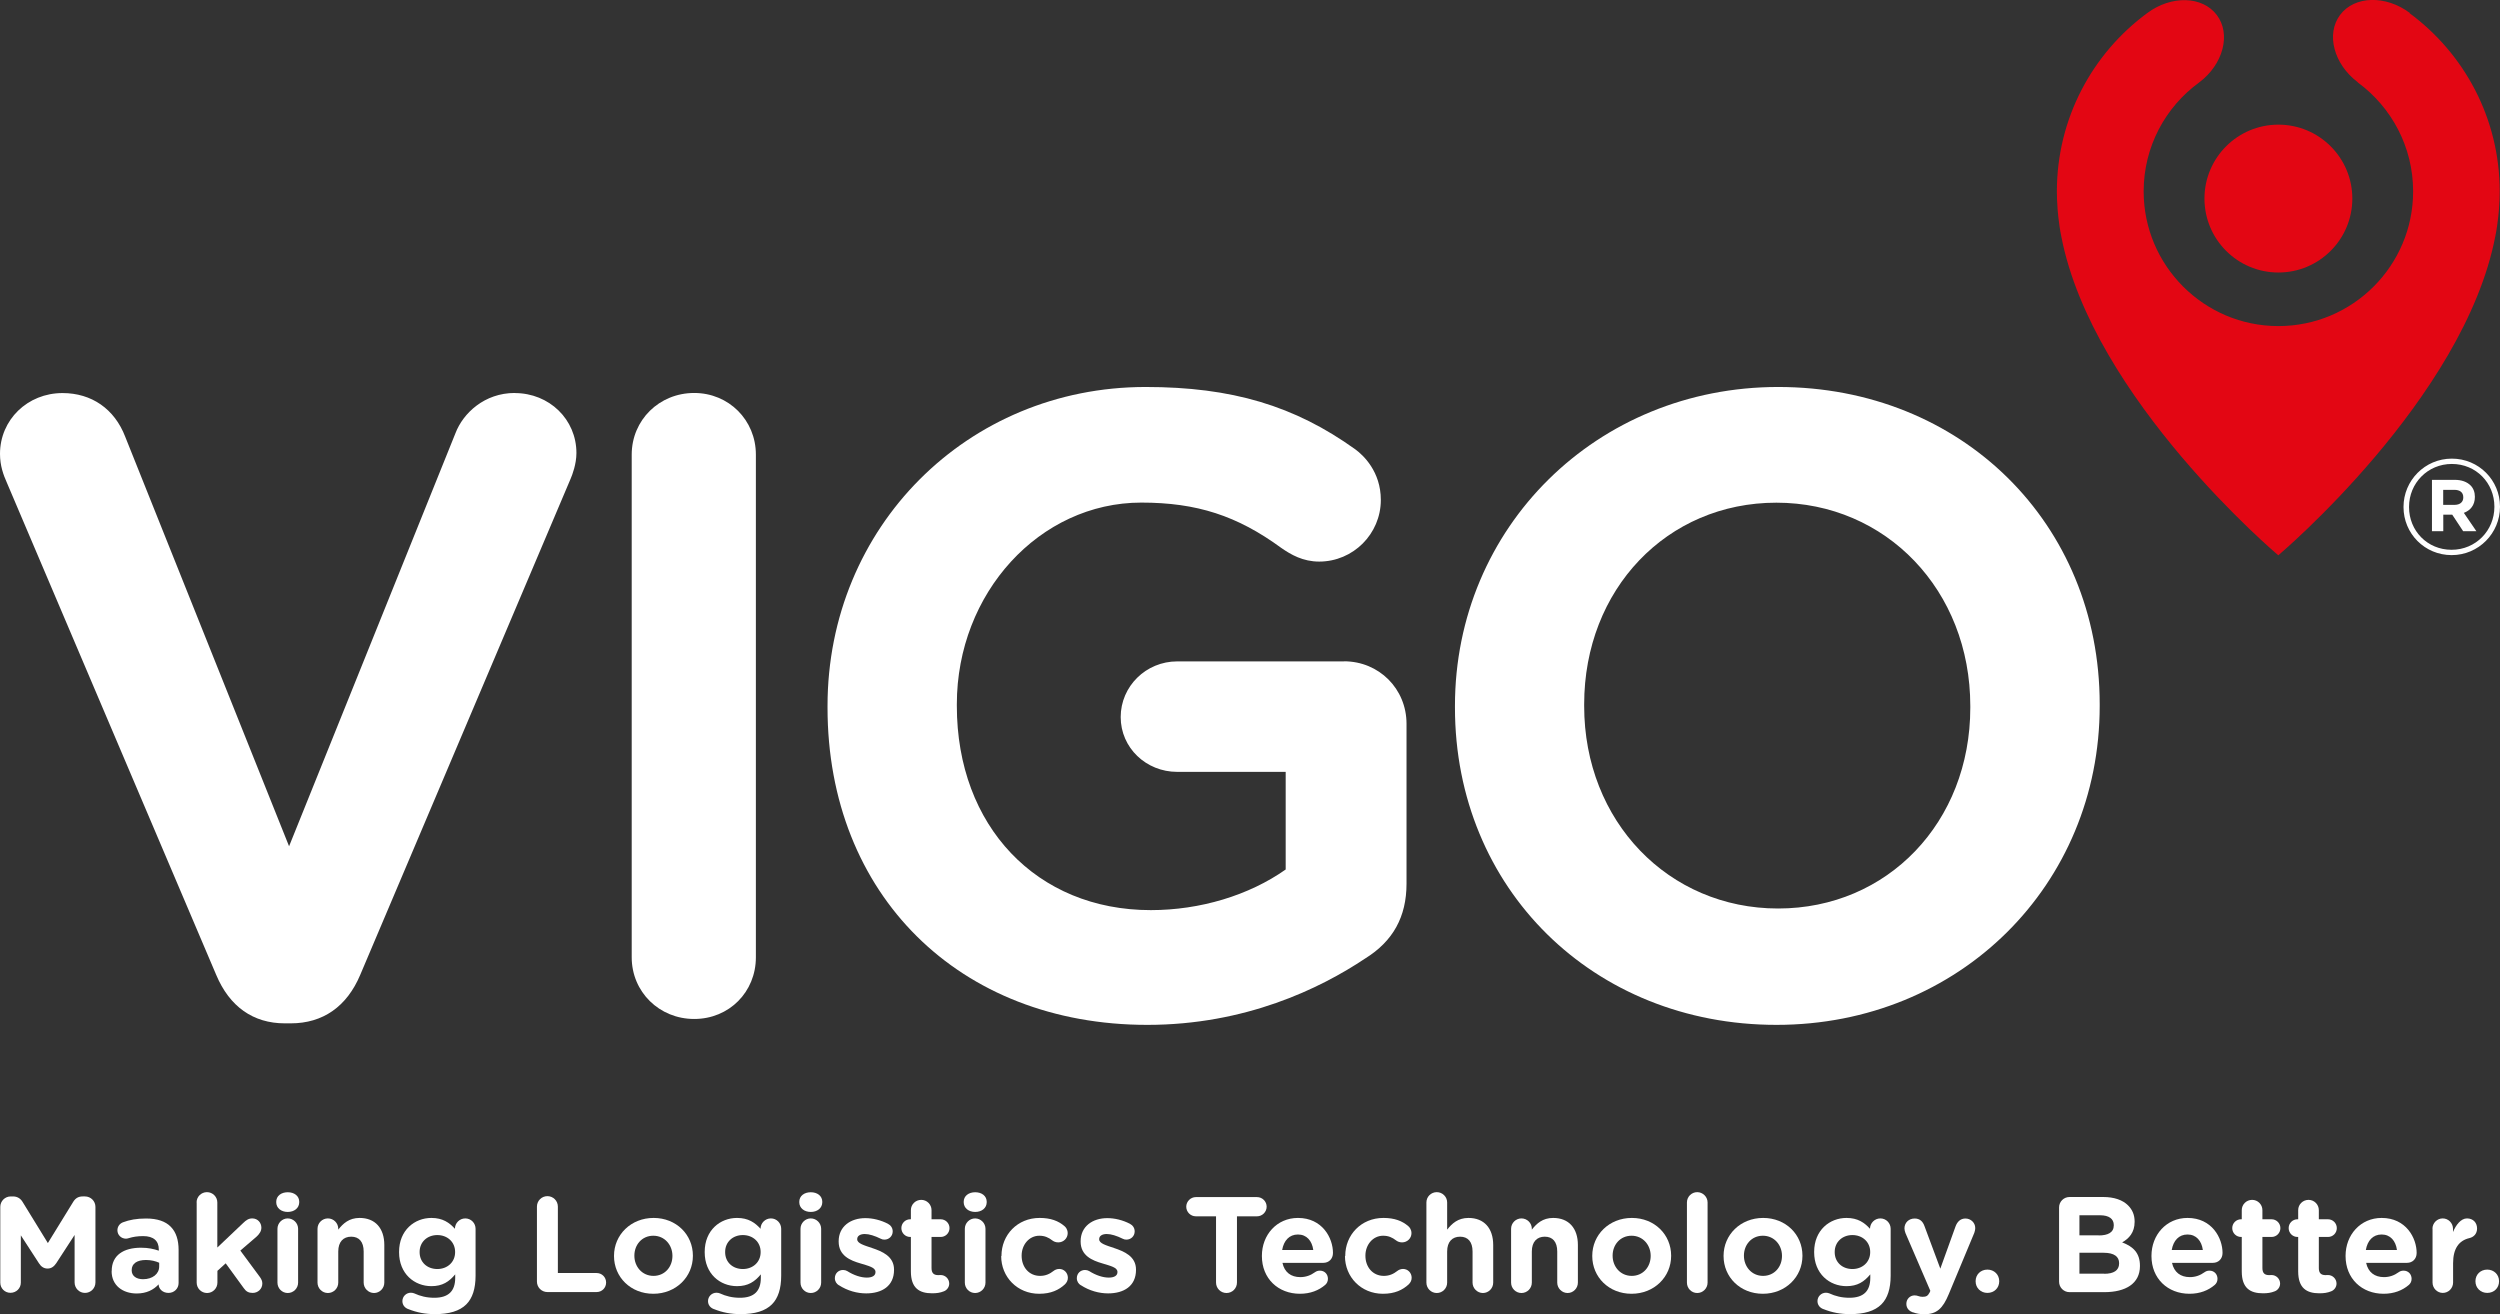
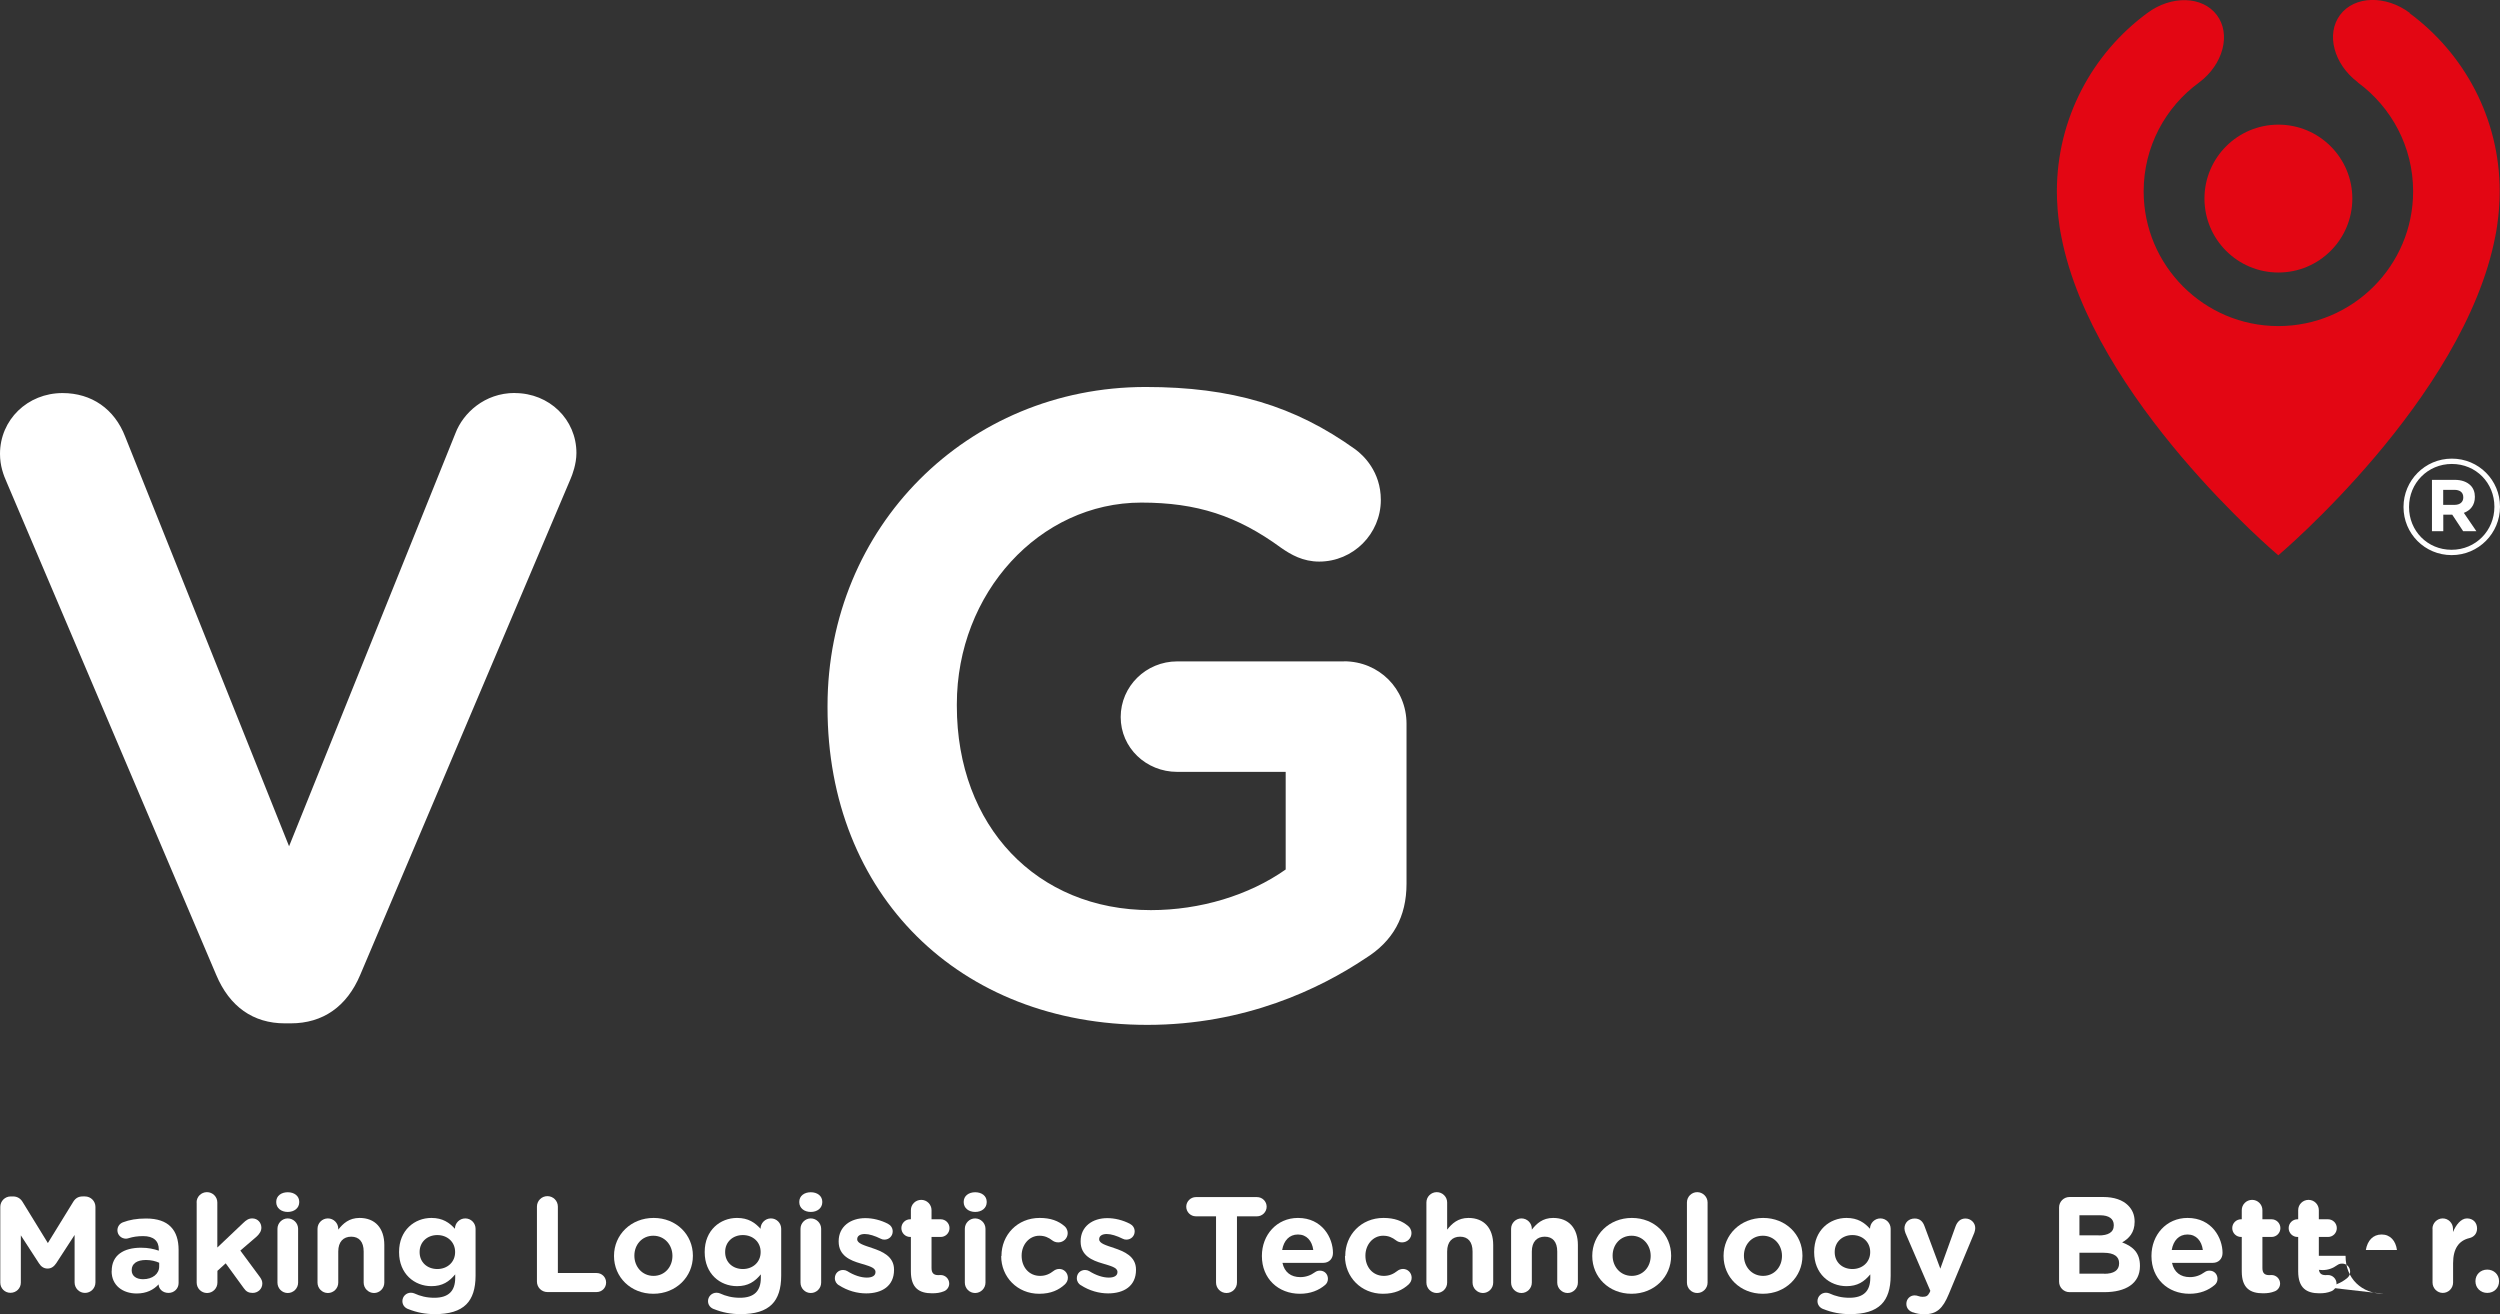
<svg xmlns="http://www.w3.org/2000/svg" id="Layer_2" viewBox="0 0 262.74 138.13">
  <rect x="0" y="0" width="262.74" height="138.13" fill="#333333" stroke="none" />
  <defs>
    <style>.cls-1{fill:#fff;}.cls-2{fill:#e30613;}</style>
  </defs>
  <g id="Layer_1-2">
    <path class="cls-1" d="M.03,126.84c0-.61.49-1.1,1.1-1.1h.24c.47,0,.8.24,1,.57l2.66,4.33,2.67-4.34c.23-.37.54-.56.99-.56h.24c.61,0,1.1.49,1.1,1.1v7.94c0,.61-.49,1.1-1.1,1.1s-1.09-.5-1.09-1.1v-4.99l-1.93,2.97c-.23.34-.51.56-.91.56s-.69-.21-.91-.56l-1.9-2.93v4.97c0,.6-.49,1.07-1.09,1.07s-1.07-.47-1.07-1.07v-7.97Z" />
    <path class="cls-1" d="M11.74,133.6v-.03c0-1.67,1.27-2.44,3.08-2.44.77,0,1.33.13,1.87.31v-.13c0-.9-.56-1.4-1.64-1.4-.6,0-1.08.08-1.5.21-.13.04-.21.06-.31.06-.5,0-.9-.39-.9-.88,0-.39.24-.71.58-.84.69-.26,1.43-.4,2.44-.4,1.19,0,2.04.31,2.58.86.57.57.83,1.41.83,2.44v3.48c0,.59-.47,1.04-1.06,1.04-.63,0-1.04-.44-1.04-.9h0c-.53.57-1.26.96-2.31.96-1.44,0-2.63-.83-2.63-2.34ZM16.73,133.1v-.39c-.37-.17-.86-.29-1.39-.29-.93,0-1.5.37-1.5,1.06v.03c0,.59.49.93,1.19.93,1.01,0,1.7-.56,1.7-1.34Z" />
    <path class="cls-1" d="M20.66,126.37c0-.6.49-1.08,1.09-1.08s1.09.49,1.09,1.08v4.74l2.71-2.57c.31-.3.57-.49.96-.49.59,0,.96.47.96.97,0,.37-.2.66-.5.94l-1.71,1.47,2.04,2.76c.19.26.27.46.27.7,0,.58-.47.99-1.01.99-.43,0-.69-.14-.94-.5l-1.9-2.61-.87.79v1.24c0,.6-.49,1.09-1.09,1.09s-1.09-.49-1.09-1.09v-8.43Z" />
    <path class="cls-1" d="M29.03,126.31c0-.63.53-1.01,1.21-1.01s1.21.38,1.21,1.01v.03c0,.63-.53,1.03-1.21,1.03s-1.21-.4-1.21-1.03v-.03ZM29.16,129.14c0-.6.49-1.09,1.08-1.09s1.09.49,1.09,1.09v5.66c0,.6-.49,1.09-1.09,1.09s-1.08-.49-1.08-1.09v-5.66Z" />
    <path class="cls-1" d="M33.37,129.14c0-.6.49-1.09,1.09-1.09s1.09.49,1.09,1.09v.09c.5-.64,1.14-1.23,2.24-1.23,1.64,0,2.6,1.08,2.6,2.84v3.96c0,.6-.49,1.09-1.08,1.09s-1.09-.49-1.09-1.09v-3.27c0-1.03-.49-1.56-1.31-1.56s-1.36.53-1.36,1.56v3.27c0,.6-.49,1.09-1.09,1.09s-1.09-.49-1.09-1.09v-5.66Z" />
    <path class="cls-1" d="M42.9,137.58c-.37-.14-.61-.44-.61-.84,0-.49.4-.88.89-.88.14,0,.26.03.36.07.63.29,1.3.46,2.11.46,1.49,0,2.19-.71,2.19-2.09v-.37c-.64.77-1.34,1.24-2.5,1.24-1.79,0-3.4-1.3-3.4-3.57v-.03c0-2.29,1.64-3.57,3.4-3.57,1.19,0,1.89.5,2.47,1.14h0c0-.6.49-1.09,1.09-1.09s1.08.49,1.08,1.09v4.93c0,1.37-.33,2.37-.97,3.01-.71.71-1.81,1.03-3.3,1.03-1.01,0-1.9-.17-2.8-.53ZM47.83,131.6v-.03c0-1.04-.81-1.77-1.87-1.77s-1.86.73-1.86,1.77v.03c0,1.06.8,1.77,1.86,1.77s1.87-.73,1.87-1.77Z" />
    <path class="cls-1" d="M56.43,126.81c0-.61.49-1.1,1.1-1.1s1.1.49,1.1,1.1v6.98h4.07c.56,0,1,.44,1,1s-.44,1-1,1h-5.17c-.61,0-1.1-.49-1.1-1.1v-7.88Z" />
    <path class="cls-1" d="M64.53,132.01v-.03c0-2.2,1.77-3.98,4.16-3.98s4.13,1.76,4.13,3.96v.03c0,2.2-1.77,3.98-4.16,3.98s-4.13-1.76-4.13-3.96ZM70.67,132.01v-.03c0-1.13-.81-2.11-2.01-2.11s-1.99.96-1.99,2.08v.03c0,1.13.81,2.11,2.01,2.11s1.99-.96,1.99-2.09Z" />
    <path class="cls-1" d="M75.02,137.58c-.37-.14-.61-.44-.61-.84,0-.49.4-.88.89-.88.14,0,.26.03.36.07.63.29,1.3.46,2.11.46,1.49,0,2.19-.71,2.19-2.09v-.37c-.64.77-1.34,1.24-2.5,1.24-1.79,0-3.4-1.3-3.4-3.57v-.03c0-2.29,1.64-3.57,3.4-3.57,1.19,0,1.89.5,2.47,1.14h0c0-.6.49-1.09,1.09-1.09s1.08.49,1.08,1.09v4.93c0,1.37-.33,2.37-.97,3.01-.71.71-1.81,1.03-3.3,1.03-1.01,0-1.9-.17-2.8-.53ZM79.94,131.6v-.03c0-1.04-.81-1.77-1.87-1.77s-1.86.73-1.86,1.77v.03c0,1.06.8,1.77,1.86,1.77s1.87-.73,1.87-1.77Z" />
    <path class="cls-1" d="M84,126.31c0-.63.53-1.01,1.21-1.01s1.21.38,1.21,1.01v.03c0,.63-.53,1.03-1.21,1.03s-1.21-.4-1.21-1.03v-.03ZM84.13,129.14c0-.6.49-1.09,1.08-1.09s1.09.49,1.09,1.09v5.66c0,.6-.49,1.09-1.09,1.09s-1.08-.49-1.08-1.09v-5.66Z" />
    <path class="cls-1" d="M88.15,135.07c-.23-.14-.41-.4-.41-.74,0-.49.37-.86.86-.86.16,0,.31.04.43.11.73.46,1.46.69,2.07.69s.91-.23.91-.57v-.03c0-.47-.74-.63-1.58-.89-1.07-.31-2.29-.81-2.29-2.3v-.03c0-1.56,1.26-2.43,2.8-2.43.8,0,1.63.21,2.37.59.31.16.51.44.51.81,0,.49-.39.86-.87.86-.16,0-.26-.03-.4-.1-.61-.3-1.2-.49-1.66-.49-.53,0-.8.23-.8.53v.03c0,.43.73.63,1.56.91,1.07.36,2.31.87,2.31,2.27v.03c0,1.7-1.27,2.47-2.93,2.47-.94,0-1.96-.27-2.88-.87Z" />
    <path class="cls-1" d="M95.73,133.63v-3.63h-.07c-.51,0-.93-.41-.93-.93s.42-.93.93-.93h.07v-.96c0-.6.49-1.08,1.09-1.08s1.08.49,1.08,1.08v.96h.96c.51,0,.93.41.93.93s-.42.93-.93.93h-.96v3.27c0,.5.21.74.7.74.07,0,.21-.01.26-.01.49,0,.9.4.9.9,0,.38-.26.7-.56.81-.4.16-.77.21-1.24.21-1.33,0-2.23-.53-2.23-2.3Z" />
    <path class="cls-1" d="M101.28,126.31c0-.63.53-1.01,1.21-1.01s1.21.38,1.21,1.01v.03c0,.63-.53,1.03-1.21,1.03s-1.21-.4-1.21-1.03v-.03ZM101.4,129.14c0-.6.49-1.09,1.08-1.09s1.09.49,1.09,1.09v5.66c0,.6-.49,1.09-1.09,1.09s-1.08-.49-1.08-1.09v-5.66Z" />
    <path class="cls-1" d="M105.25,132.01v-.03c0-2.19,1.67-3.98,4.01-3.98,1.16,0,1.97.31,2.61.86.14.11.34.37.34.74,0,.54-.44.97-.99.97-.29,0-.5-.11-.63-.21-.39-.3-.79-.49-1.36-.49-1.08,0-1.86.96-1.86,2.08v.03c0,1.17.76,2.11,1.94,2.11.57,0,1.01-.2,1.43-.53.11-.09.33-.2.58-.2.51,0,.91.41.91.93,0,.29-.13.51-.31.69-.64.59-1.46.99-2.71.99-2.3,0-3.99-1.77-3.99-3.96Z" />
    <path class="cls-1" d="M113.58,135.07c-.23-.14-.41-.4-.41-.74,0-.49.37-.86.86-.86.16,0,.31.04.43.11.73.46,1.46.69,2.07.69s.91-.23.91-.57v-.03c0-.47-.74-.63-1.58-.89-1.07-.31-2.29-.81-2.29-2.3v-.03c0-1.56,1.26-2.43,2.8-2.43.8,0,1.63.21,2.37.59.31.16.51.44.51.81,0,.49-.39.86-.87.86-.16,0-.26-.03-.4-.1-.61-.3-1.2-.49-1.66-.49-.53,0-.8.23-.8.53v.03c0,.43.73.63,1.56.91,1.07.36,2.31.87,2.31,2.27v.03c0,1.7-1.27,2.47-2.93,2.47-.94,0-1.96-.27-2.88-.87Z" />
    <path class="cls-1" d="M127.79,127.83h-2.11c-.56,0-1.01-.46-1.01-1.01s.46-1.01,1.01-1.01h6.43c.56,0,1.01.46,1.01,1.01s-.46,1.01-1.01,1.01h-2.11v6.96c0,.61-.49,1.1-1.1,1.1s-1.1-.49-1.1-1.1v-6.96Z" />
    <path class="cls-1" d="M136.62,135.97c-2.3,0-4-1.61-4-3.96v-.03c0-2.19,1.56-3.98,3.79-3.98,2.56,0,3.68,2.1,3.68,3.68,0,.63-.44,1.04-1.01,1.04h-4.3c.21.99.9,1.5,1.87,1.5.6,0,1.1-.19,1.54-.51.16-.11.3-.17.53-.17.49,0,.84.37.84.86,0,.29-.13.5-.29.64-.67.57-1.54.93-2.66.93ZM138.02,131.37c-.13-.97-.7-1.63-1.61-1.63s-1.49.64-1.66,1.63h3.27Z" />
    <path class="cls-1" d="M141.38,132.01v-.03c0-2.19,1.67-3.98,4.01-3.98,1.16,0,1.97.31,2.61.86.14.11.34.37.34.74,0,.54-.44.97-.99.97-.29,0-.5-.11-.63-.21-.39-.3-.79-.49-1.36-.49-1.08,0-1.86.96-1.86,2.08v.03c0,1.17.76,2.11,1.94,2.11.57,0,1.01-.2,1.43-.53.11-.09.33-.2.58-.2.51,0,.91.41.91.93,0,.29-.13.51-.31.69-.64.59-1.46.99-2.71.99-2.3,0-3.99-1.77-3.99-3.96Z" />
    <path class="cls-1" d="M149.91,126.37c0-.6.49-1.08,1.09-1.08s1.09.49,1.09,1.08v2.86c.5-.64,1.14-1.23,2.24-1.23,1.64,0,2.6,1.08,2.6,2.84v3.96c0,.6-.49,1.09-1.08,1.09s-1.09-.49-1.09-1.09v-3.27c0-1.03-.49-1.56-1.31-1.56s-1.36.53-1.36,1.56v3.27c0,.6-.49,1.09-1.09,1.09s-1.09-.49-1.09-1.09v-8.43Z" />
    <path class="cls-1" d="M158.81,129.14c0-.6.49-1.09,1.09-1.09s1.09.49,1.09,1.09v.09c.5-.64,1.14-1.23,2.24-1.23,1.64,0,2.6,1.08,2.6,2.84v3.96c0,.6-.49,1.09-1.08,1.09s-1.09-.49-1.09-1.09v-3.27c0-1.03-.49-1.56-1.31-1.56s-1.36.53-1.36,1.56v3.27c0,.6-.49,1.09-1.09,1.09s-1.09-.49-1.09-1.09v-5.66Z" />
    <path class="cls-1" d="M167.34,132.01v-.03c0-2.2,1.77-3.98,4.16-3.98s4.13,1.76,4.13,3.96v.03c0,2.2-1.77,3.98-4.16,3.98s-4.13-1.76-4.13-3.96ZM173.48,132.01v-.03c0-1.13-.81-2.11-2.01-2.11s-1.99.96-1.99,2.08v.03c0,1.13.81,2.11,2.01,2.11s1.99-.96,1.99-2.09Z" />
    <path class="cls-1" d="M177.29,126.37c0-.6.49-1.08,1.08-1.08s1.09.49,1.09,1.08v8.43c0,.6-.49,1.09-1.09,1.09s-1.08-.49-1.08-1.09v-8.43Z" />
    <path class="cls-1" d="M181.14,132.01v-.03c0-2.2,1.77-3.98,4.16-3.98s4.13,1.76,4.13,3.96v.03c0,2.2-1.77,3.98-4.16,3.98s-4.13-1.76-4.13-3.96ZM187.28,132.01v-.03c0-1.13-.81-2.11-2.01-2.11s-1.99.96-1.99,2.08v.03c0,1.13.81,2.11,2.01,2.11s1.99-.96,1.99-2.09Z" />
    <path class="cls-1" d="M191.62,137.58c-.37-.14-.61-.44-.61-.84,0-.49.4-.88.89-.88.14,0,.26.03.36.07.63.29,1.3.46,2.11.46,1.49,0,2.19-.71,2.19-2.09v-.37c-.64.77-1.34,1.24-2.5,1.24-1.79,0-3.4-1.3-3.4-3.57v-.03c0-2.29,1.64-3.57,3.4-3.57,1.19,0,1.89.5,2.47,1.14h0c0-.6.49-1.09,1.09-1.09s1.08.49,1.08,1.09v4.93c0,1.37-.33,2.37-.97,3.01-.71.71-1.81,1.03-3.3,1.03-1.01,0-1.9-.17-2.8-.53ZM196.55,131.6v-.03c0-1.04-.81-1.77-1.87-1.77s-1.86.73-1.86,1.77v.03c0,1.06.8,1.77,1.86,1.77s1.87-.73,1.87-1.77Z" />
    <path class="cls-1" d="M201.04,137.93c-.31-.11-.69-.37-.69-.9s.41-.89.86-.89c.17,0,.27.03.36.06.19.06.3.09.46.09.39,0,.57-.07.77-.46l.07-.17-2.61-6.06c-.06-.14-.11-.36-.11-.5,0-.61.47-1.04,1.07-1.04.54,0,.86.3,1.04.81l1.66,4.46,1.6-4.44c.17-.46.49-.83,1.04-.83s1.03.43,1.03,1c0,.17-.06.41-.1.51l-2.67,6.41c-.64,1.56-1.29,2.14-2.58,2.14-.49,0-.83-.07-1.19-.2Z" />
-     <path class="cls-1" d="M208.87,133.43c.71,0,1.24.53,1.24,1.21v.03c0,.69-.53,1.21-1.24,1.21s-1.24-.53-1.24-1.21v-.03c0-.69.53-1.21,1.24-1.21Z" />
    <path class="cls-1" d="M216.4,126.9c0-.61.49-1.1,1.1-1.1h3.54c1.14,0,2.04.31,2.61.88.46.46.69,1.01.69,1.7v.03c0,1.13-.6,1.76-1.31,2.16,1.16.44,1.87,1.11,1.87,2.46v.03c0,1.83-1.49,2.74-3.74,2.74h-3.66c-.61,0-1.1-.49-1.1-1.1v-7.8ZM220.57,129.84c.97,0,1.58-.31,1.58-1.06v-.03c0-.66-.51-1.03-1.44-1.03h-2.17v2.11h2.03ZM221.15,133.87c.97,0,1.56-.34,1.56-1.09v-.03c0-.67-.5-1.09-1.63-1.09h-2.54v2.2h2.61Z" />
    <path class="cls-1" d="M230.11,135.97c-2.3,0-4-1.61-4-3.96v-.03c0-2.19,1.56-3.98,3.79-3.98,2.56,0,3.68,2.1,3.68,3.68,0,.63-.44,1.04-1.01,1.04h-4.3c.21.99.9,1.5,1.87,1.5.6,0,1.1-.19,1.54-.51.16-.11.3-.17.53-.17.49,0,.84.37.84.86,0,.29-.13.5-.29.64-.67.57-1.54.93-2.66.93ZM231.51,131.37c-.13-.97-.7-1.63-1.61-1.63s-1.49.64-1.66,1.63h3.27Z" />
    <path class="cls-1" d="M235.6,133.63v-3.63h-.07c-.51,0-.93-.41-.93-.93s.42-.93.93-.93h.07v-.96c0-.6.49-1.08,1.09-1.08s1.08.49,1.08,1.08v.96h.96c.51,0,.93.41.93.93s-.42.93-.93.93h-.96v3.27c0,.5.21.74.7.74.07,0,.21-.01.26-.01.49,0,.9.4.9.9,0,.38-.26.7-.56.81-.4.16-.77.21-1.24.21-1.33,0-2.23-.53-2.23-2.3Z" />
    <path class="cls-1" d="M241.53,133.63v-3.63h-.07c-.51,0-.93-.41-.93-.93s.41-.93.93-.93h.07v-.96c0-.6.49-1.08,1.09-1.08s1.08.49,1.08,1.08v.96h.96c.51,0,.93.41.93.93s-.41.93-.93.93h-.96v3.27c0,.5.21.74.7.74.07,0,.21-.01.26-.01.49,0,.9.4.9.9,0,.38-.26.7-.56.81-.4.16-.77.21-1.24.21-1.33,0-2.23-.53-2.23-2.3Z" />
-     <path class="cls-1" d="M250.51,135.97c-2.3,0-4-1.61-4-3.96v-.03c0-2.19,1.56-3.98,3.79-3.98,2.56,0,3.68,2.1,3.68,3.68,0,.63-.44,1.04-1.01,1.04h-4.3c.21.99.9,1.5,1.87,1.5.6,0,1.1-.19,1.54-.51.16-.11.3-.17.53-.17.49,0,.84.37.84.86,0,.29-.13.5-.29.64-.67.57-1.54.93-2.66.93ZM251.91,131.37c-.13-.97-.7-1.63-1.61-1.63s-1.49.64-1.66,1.63h3.27Z" />
+     <path class="cls-1" d="M250.51,135.97c-2.3,0-4-1.61-4-3.96v-.03h-4.3c.21.99.9,1.5,1.87,1.5.6,0,1.1-.19,1.54-.51.16-.11.3-.17.53-.17.49,0,.84.37.84.86,0,.29-.13.5-.29.64-.67.57-1.54.93-2.66.93ZM251.91,131.37c-.13-.97-.7-1.63-1.61-1.63s-1.49.64-1.66,1.63h3.27Z" />
    <path class="cls-1" d="M255.64,129.14c0-.6.49-1.09,1.08-1.09s1.08.49,1.08,1.09v.34c.31-.74.83-1.43,1.47-1.43s1.06.44,1.06,1.06c0,.57-.37.91-.81,1.01-1.1.26-1.71,1.1-1.71,2.64v2.03c0,.6-.49,1.09-1.08,1.09s-1.08-.49-1.08-1.09v-5.66Z" />
    <path class="cls-1" d="M261.4,133.43c.71,0,1.24.53,1.24,1.21v.03c0,.69-.53,1.21-1.24,1.21s-1.24-.53-1.24-1.21v-.03c0-.69.53-1.21,1.24-1.21Z" />
    <path class="cls-1" d="M54.1,41.3c-3.19,0-5.43,2.13-6.23,4.22l-17.49,43.42L13.16,45.9c-1.12-2.92-3.53-4.59-6.59-4.59-3.68,0-6.57,2.81-6.57,6.39,0,1.24.36,2.22.71,3l22.01,51.75c1.4,3.34,3.89,5.1,7.21,5.1h.63c3.38,0,5.9-1.77,7.3-5.1l22.1-52.11c.19-.44.62-1.57.62-2.73,0-3.53-2.85-6.3-6.48-6.3Z" />
-     <path class="cls-1" d="M72.96,41.3c-3.68,0-6.57,2.85-6.57,6.48v52.83c0,3.63,2.89,6.48,6.57,6.48s6.48-2.85,6.48-6.48v-52.83c0-3.63-2.85-6.48-6.48-6.48Z" />
    <path class="cls-1" d="M141.24,69.51h-17.52c-3.28,0-5.94,2.62-5.94,5.85s2.67,5.76,5.94,5.76h11.4v10.26c-3.86,2.72-8.99,4.27-14.18,4.27-12,0-20.38-8.83-20.38-21.46v-.18c0-11.69,8.7-21.19,19.39-21.19,5.83,0,10.08,1.38,14.7,4.76,1.02.71,2.28,1.44,3.99,1.44,3.57,0,6.48-2.91,6.48-6.48,0-2.99-1.85-4.7-2.66-5.3-6.4-4.6-13-6.57-22.06-6.57-18.75,0-33.43,14.73-33.43,33.52v.18c0,19.63,13.82,33.34,33.61,33.34,10.28,0,18.14-3.8,22.9-6.98,2.92-1.81,4.34-4.38,4.34-7.86v-16.8c0-3.68-2.89-6.57-6.57-6.57Z" />
-     <path class="cls-1" d="M186.88,40.67c-19.05,0-33.97,14.73-33.97,33.52v.18c0,19.01,14.53,33.34,33.79,33.34s33.97-14.73,33.97-33.52v-.18c0-19.01-14.53-33.34-33.79-33.34ZM166.49,74.02c0-12.08,8.69-21.19,20.2-21.19s20.38,9.19,20.38,21.37v.18c0,12.03-8.69,21.1-20.2,21.1s-20.38-9.15-20.38-21.28v-.18Z" />
    <path class="cls-1" d="M252.6,53.3v-.03c0-2.76,2.24-5.07,5.08-5.07s5.06,2.28,5.06,5.04v.03c0,2.76-2.24,5.07-5.08,5.07s-5.06-2.28-5.06-5.04ZM262.15,53.27v-.03c0-2.48-1.92-4.48-4.47-4.48s-4.5,2.03-4.5,4.51v.03c0,2.48,1.92,4.48,4.47,4.48s4.5-2.03,4.5-4.51ZM255.58,50.43h2.4c.73,0,1.29.21,1.67.59.29.29.45.7.45,1.18v.03c0,.87-.48,1.42-1.16,1.67l1.32,1.93h-1.39l-1.15-1.74h-.94v1.74h-1.19v-5.39ZM257.96,53.06c.6,0,.92-.32.92-.77v-.03c0-.52-.36-.78-.95-.78h-1.16v1.58h1.19Z" />
    <circle class="cls-2" cx="239.45" cy="20.87" r="7.77" />
    <path class="cls-2" d="M253.26,1.36h0c-2.53-1.89-5.81-1.81-7.32.2-1.51,2.01-.67,5.18,1.85,7.08,0,0,0,0,0,0v.02c3.52,2.58,5.82,6.75,5.82,11.45,0,7.81-6.35,14.16-14.16,14.16s-14.16-6.35-14.16-14.16c0-4.7,2.3-8.88,5.84-11.45h0s0,0,0,0c2.53-1.9,3.36-5.08,1.85-7.08-1.51-2.01-4.79-2.09-7.32-.2h0c-5.75,4.23-9.49,11.06-9.49,18.74,0,.54.02,1.07.06,1.6,0,.11.02.21.02.32.04.49.09.97.16,1.45.01.1.03.2.04.3.05.35.11.69.18,1.03,3.28,17.09,22.81,33.54,22.81,33.54,0,0,19.53-16.45,22.81-33.54.07-.34.13-.68.18-1.03.02-.1.03-.2.04-.3.07-.48.12-.97.16-1.45,0-.11.02-.21.02-.32.04-.53.06-1.06.06-1.6,0-7.68-3.73-14.5-9.48-18.74Z" />
  </g>
</svg>